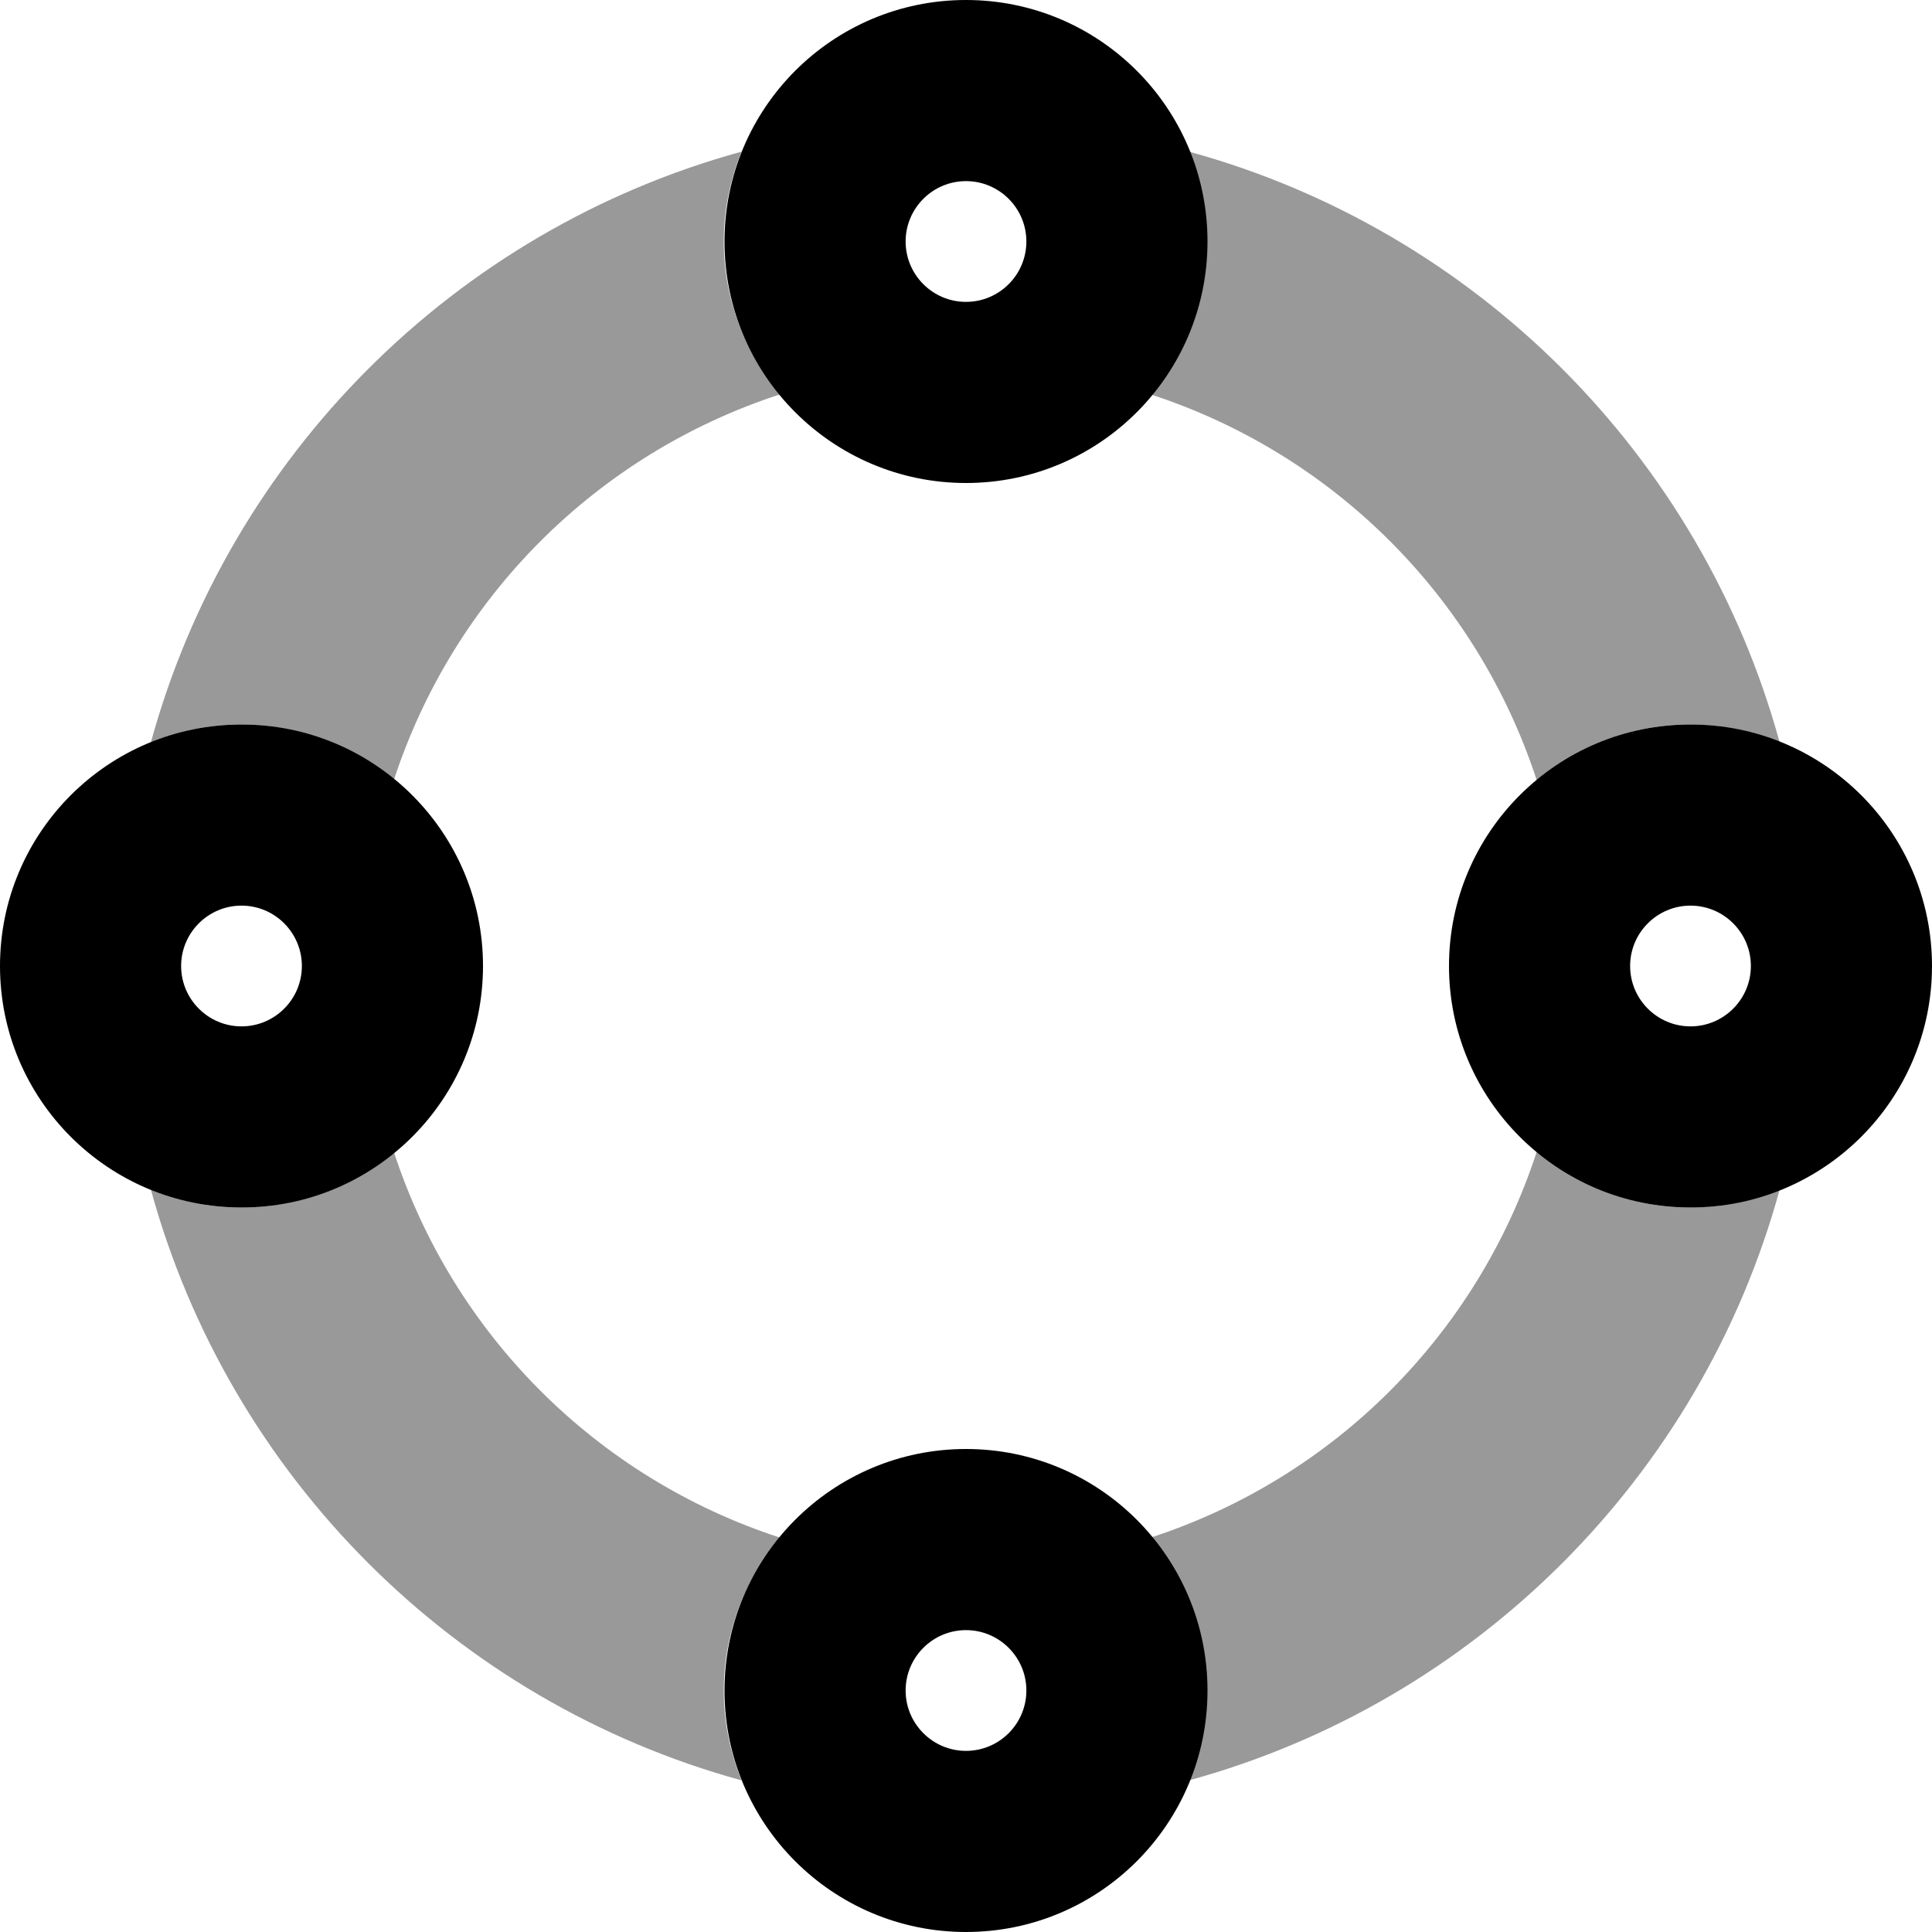
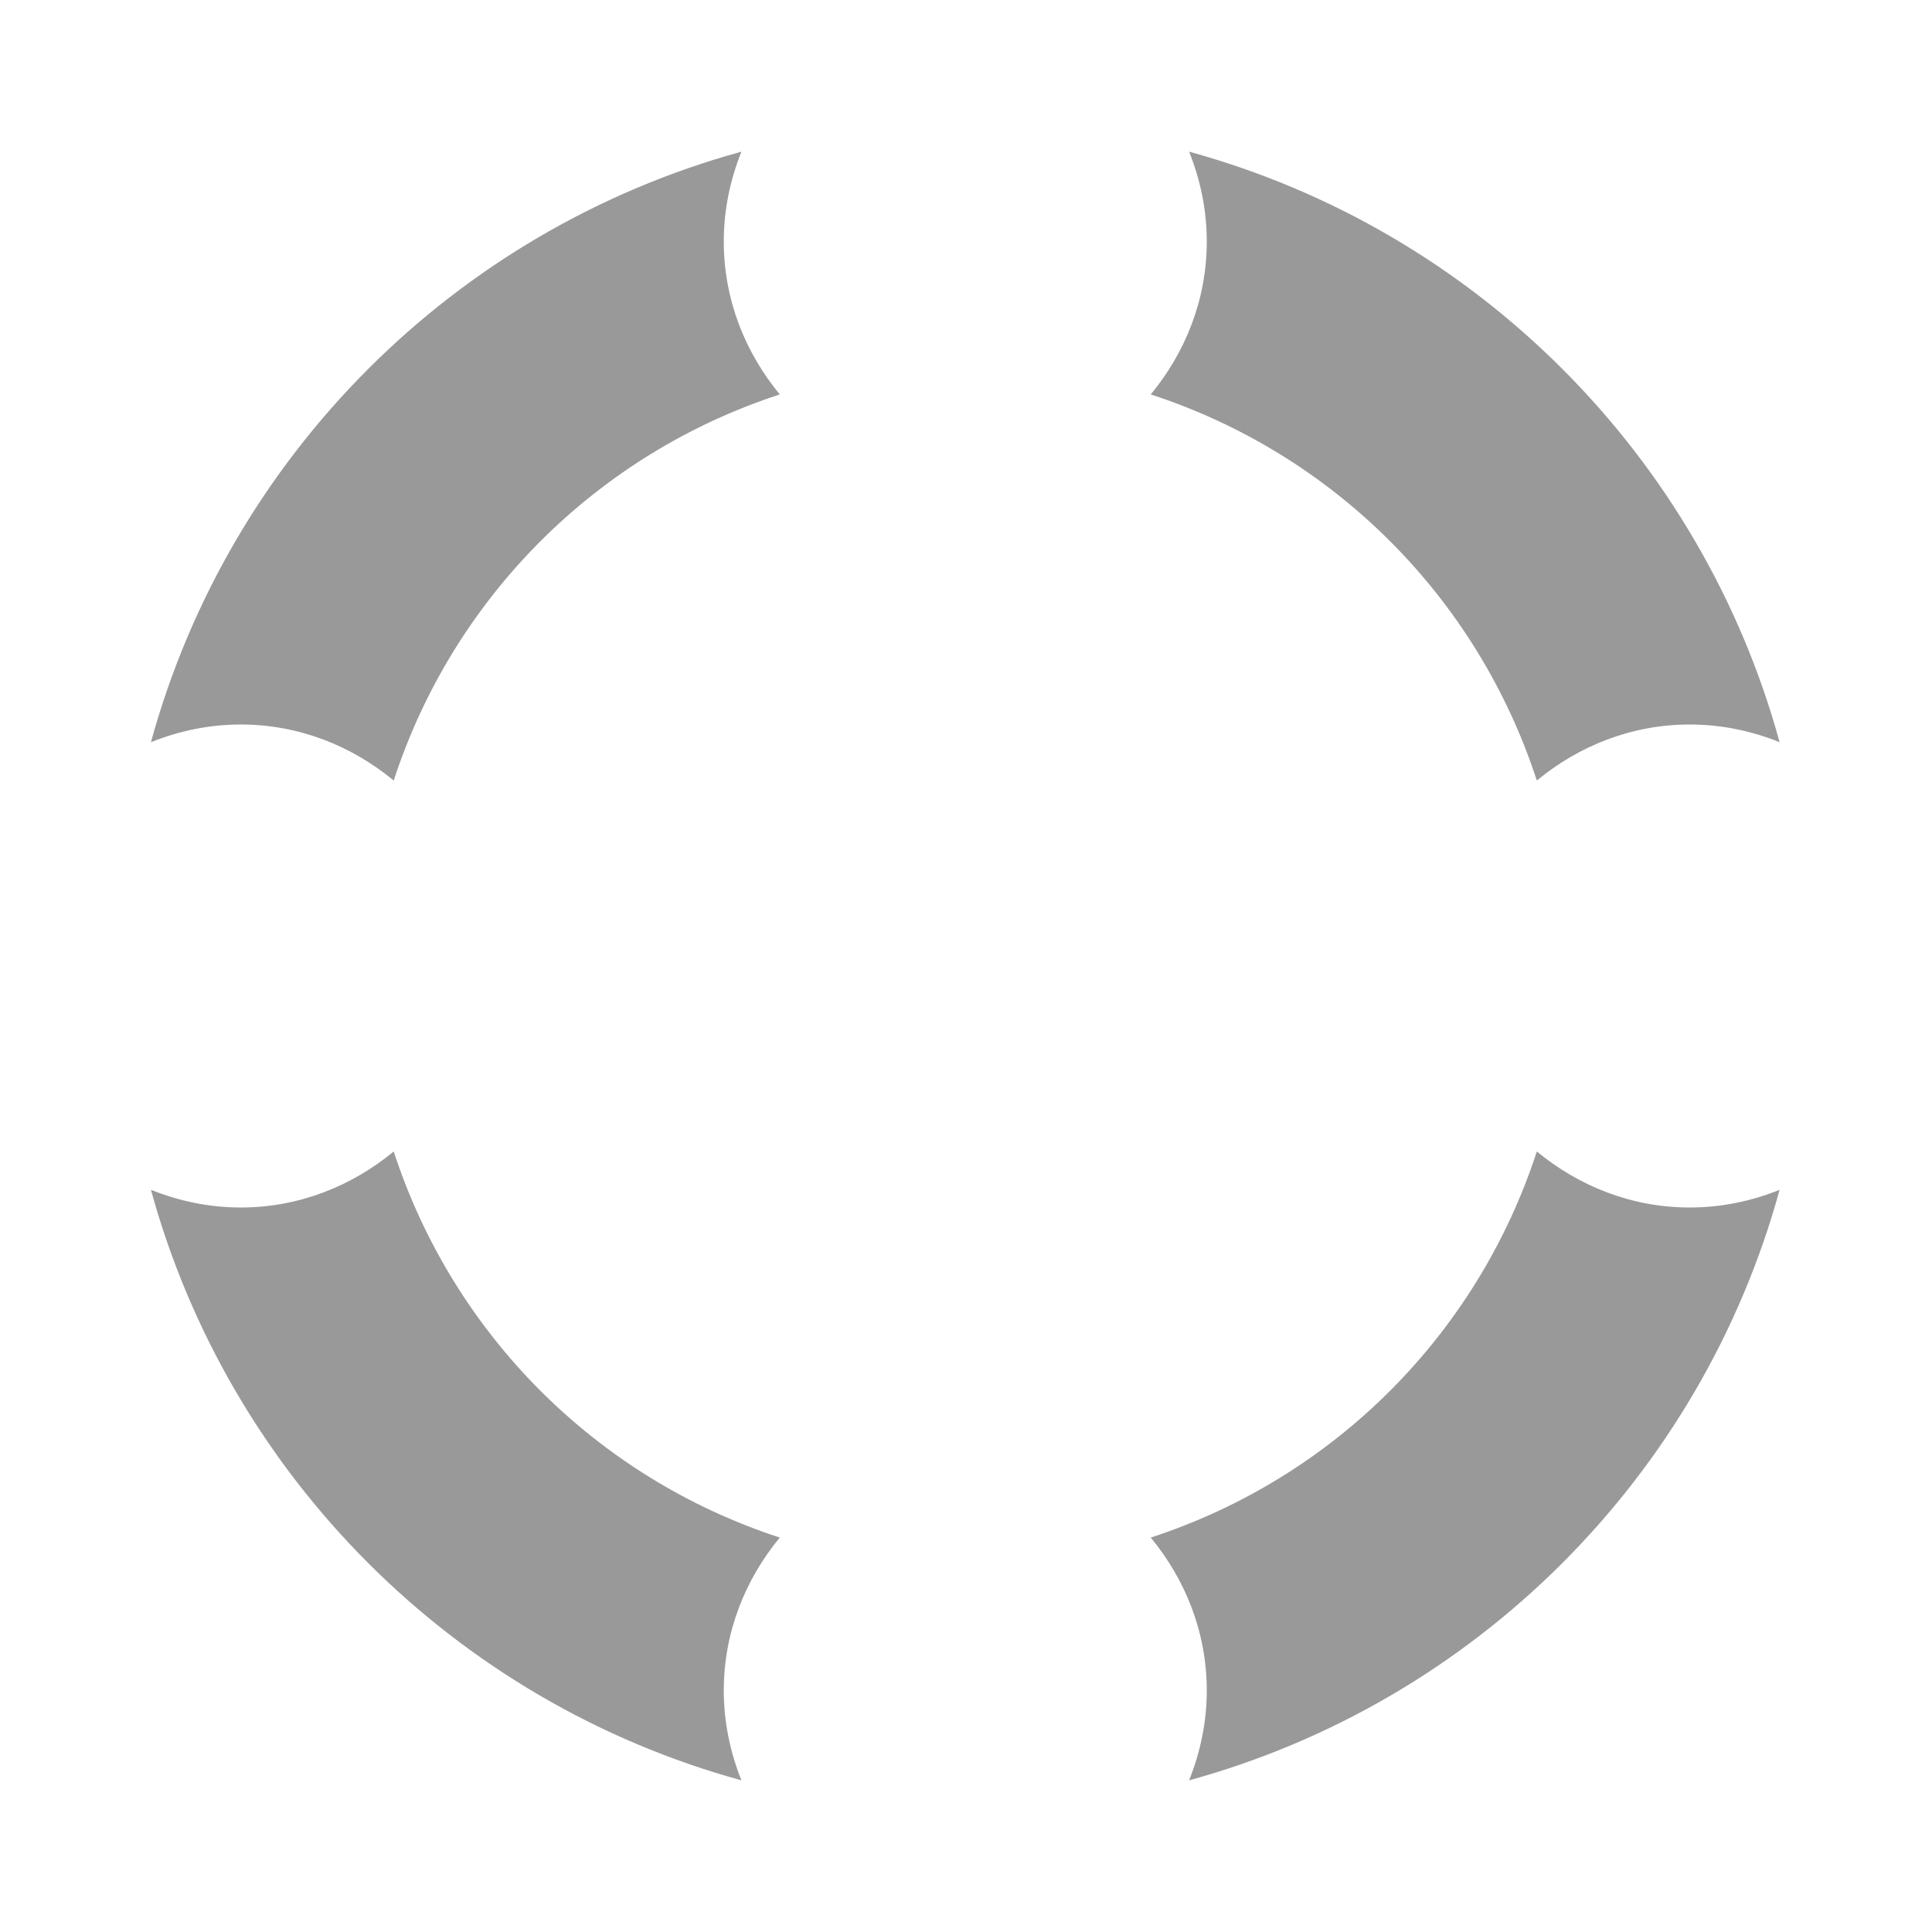
<svg xmlns="http://www.w3.org/2000/svg" viewBox="0 0 512 512">
  <defs>
    <style>.fa-secondary{opacity:.4}</style>
  </defs>
  <path d="M104.336 305.154C93.271 314.289 79.275 320 63.807 320C55.377 320 47.371 318.277 40 315.314C60.84 391.273 120.533 450.967 196.492 471.807C193.529 464.436 191.807 456.43 191.807 448C191.807 432.531 197.518 418.535 206.652 407.471C158.143 391.664 120.143 353.664 104.336 305.154ZM407.277 206.846C418.342 197.711 432.338 192 447.807 192C456.236 192 464.242 193.723 471.613 196.686C450.773 120.727 391.08 61.033 315.121 40.193C318.084 47.564 319.807 55.57 319.807 64C319.807 79.469 314.096 93.465 304.961 104.529C353.471 120.336 391.471 158.336 407.277 206.846ZM407.277 305.154C391.471 353.664 353.471 391.664 304.961 407.471C314.096 418.535 319.807 432.531 319.807 448C319.807 456.43 318.084 464.436 315.121 471.807C391.08 450.967 450.773 391.273 471.613 315.314C464.242 318.277 456.236 320 447.807 320C432.338 320 418.342 314.289 407.277 305.154ZM196.492 40.193C120.533 61.033 60.84 120.727 40 196.686C47.371 193.723 55.377 192 63.807 192C79.275 192 93.271 197.711 104.336 206.846C120.143 158.336 158.143 120.336 206.652 104.529C197.518 93.465 191.807 79.469 191.807 64C191.807 55.57 193.529 47.564 196.492 40.193Z" class="fa-secondary" />
-   <path d="M64 192C28.654 192 0 220.654 0 256S28.654 320 64 320S128 291.346 128 256S99.346 192 64 192ZM64 272C55.178 272 48 264.822 48 256S55.178 240 64 240S80 247.178 80 256S72.822 272 64 272ZM448 192C412.654 192 384 220.654 384 256S412.654 320 448 320S512 291.346 512 256S483.346 192 448 192ZM448 272C439.178 272 432 264.822 432 256S439.178 240 448 240S464 247.178 464 256S456.822 272 448 272ZM256 384C220.654 384 192 412.654 192 448S220.654 512 256 512S320 483.346 320 448S291.346 384 256 384ZM256 464C247.178 464 240 456.822 240 448S247.178 432 256 432S272 439.178 272 448S264.822 464 256 464ZM256 0C220.654 0 192 28.654 192 64S220.654 128 256 128S320 99.346 320 64S291.346 0 256 0ZM256 80C247.178 80 240 72.822 240 64S247.178 48 256 48S272 55.178 272 64S264.822 80 256 80Z" class="fa-primary" />
</svg>